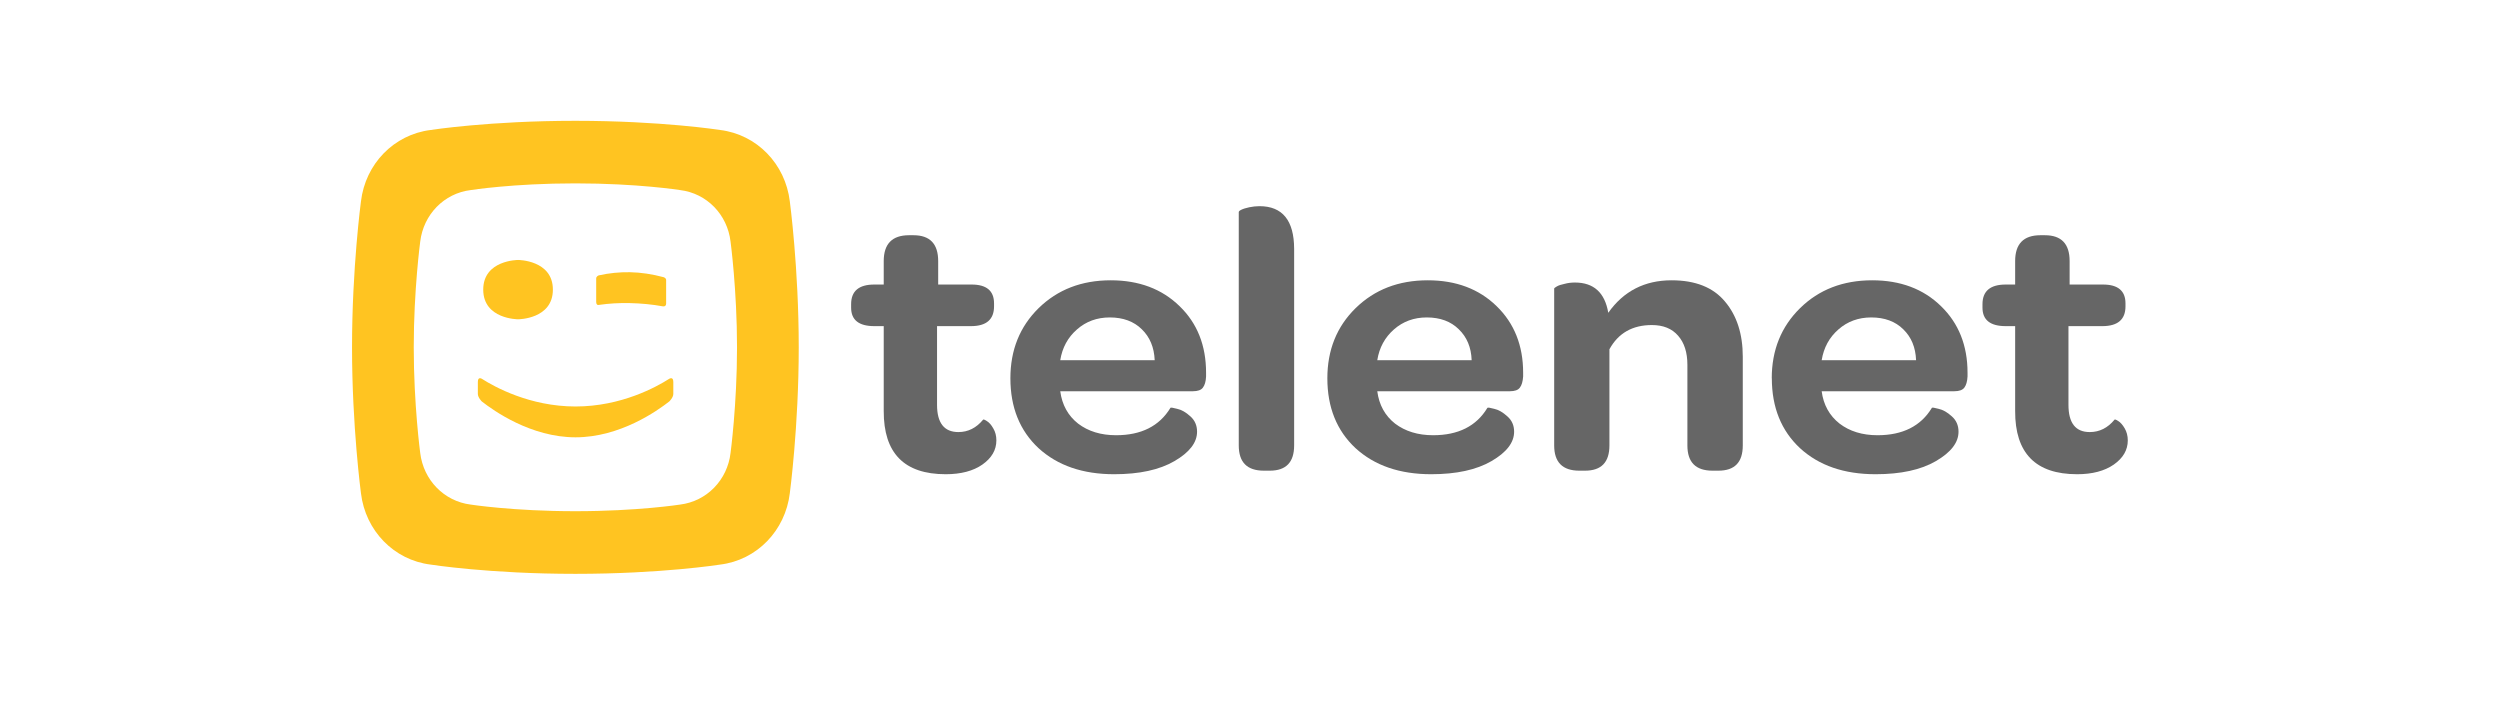
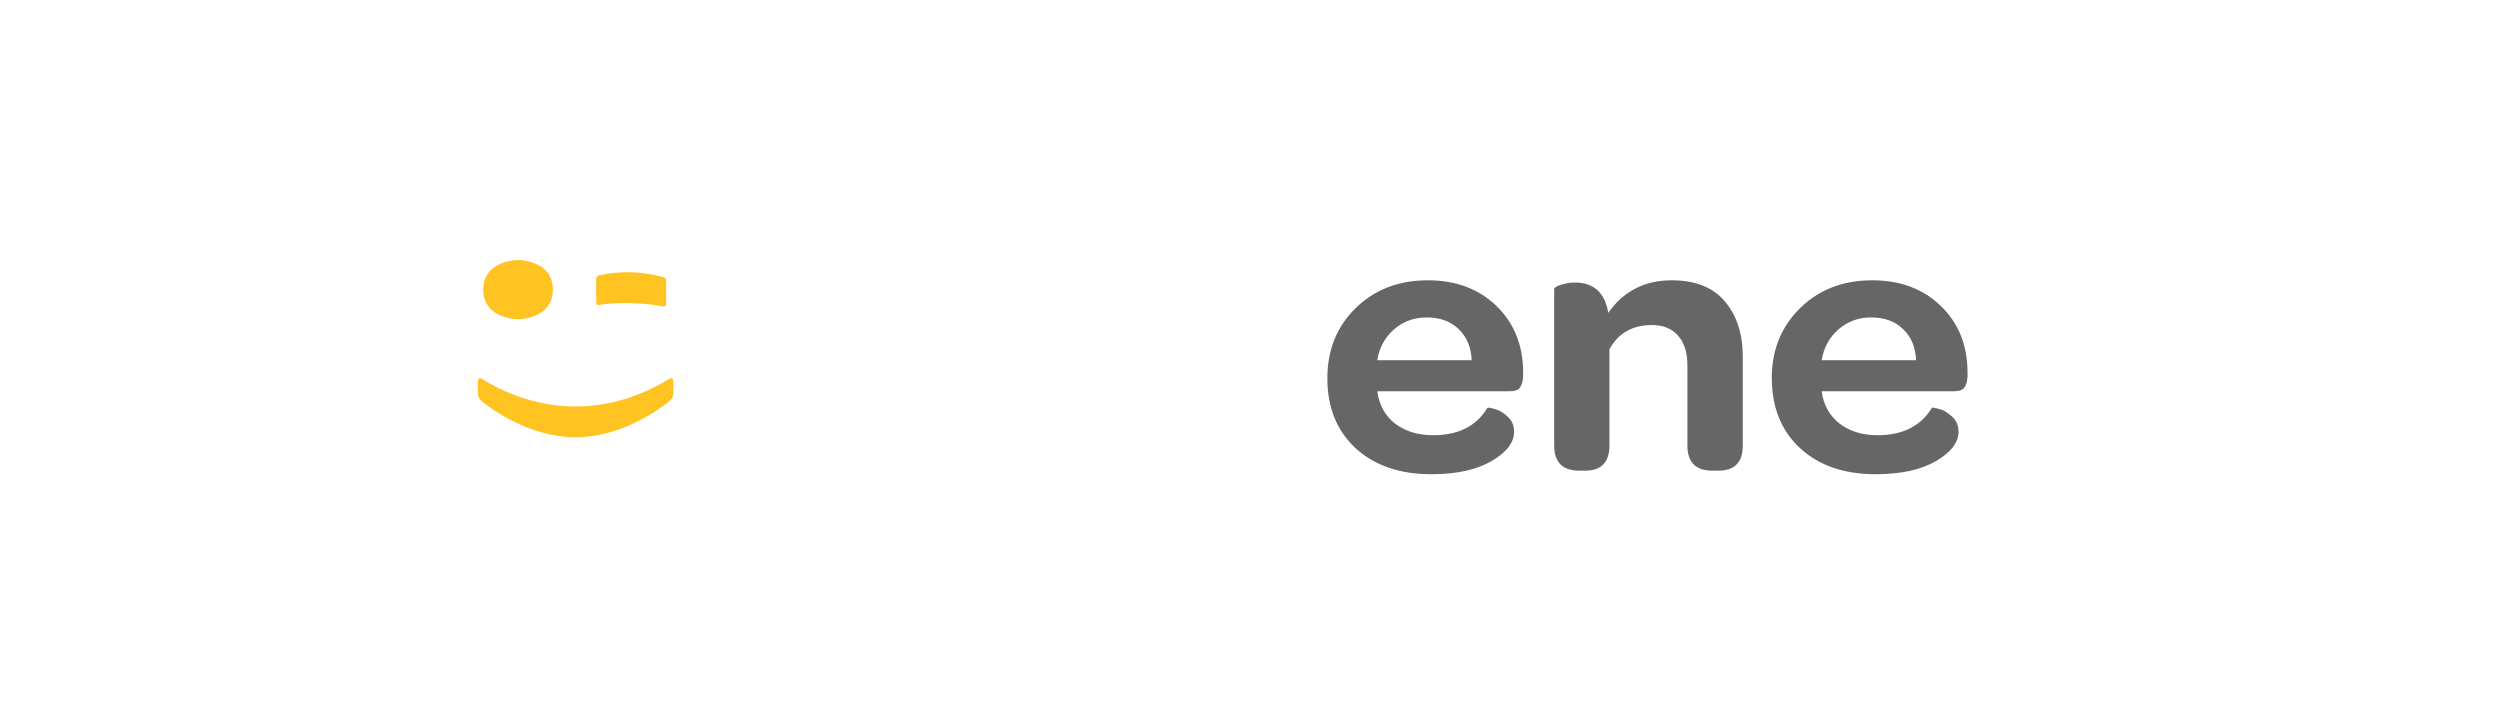
<svg xmlns="http://www.w3.org/2000/svg" width="169" zoomAndPan="magnify" viewBox="0 0 126.75 36" height="48" preserveAspectRatio="xMidYMid meet" version="1.2">
  <defs>
    <clipPath id="64f76abd2d">
-       <path d="M 17.746 6 L 41 6 L 41 29.188 L 17.746 29.188 Z M 17.746 6 " />
-     </clipPath>
+       </clipPath>
  </defs>
  <g id="a384ed9085">
    <g clip-rule="nonzero" clip-path="url(#64f76abd2d)">
      <path style=" stroke:none;fill-rule:nonzero;fill:#ffc421;fill-opacity:1;" d="M 37.039 22.965 C 36.879 24.336 35.836 25.414 34.48 25.582 C 34.48 25.582 32.332 25.918 29.172 25.918 C 26.012 25.918 23.863 25.582 23.863 25.582 C 22.512 25.414 21.469 24.336 21.305 22.965 C 21.305 22.965 20.977 20.52 20.977 17.609 C 20.977 14.699 21.305 12.254 21.305 12.25 C 21.469 10.879 22.512 9.801 23.863 9.637 C 23.863 9.637 26.012 9.297 29.172 9.297 C 32.332 9.297 34.48 9.637 34.48 9.637 C 35.836 9.801 36.879 10.879 37.039 12.25 C 37.039 12.254 37.367 14.699 37.367 17.609 C 37.367 20.52 37.039 22.965 37.039 22.965 M 40.043 10.207 C 39.816 8.312 38.375 6.82 36.508 6.59 C 36.508 6.59 33.539 6.125 29.172 6.125 C 24.805 6.125 21.836 6.59 21.836 6.59 C 19.969 6.82 18.527 8.312 18.301 10.207 C 18.301 10.207 17.848 13.59 17.848 17.609 C 17.848 21.629 18.301 25.008 18.301 25.008 C 18.527 26.902 19.969 28.398 21.836 28.625 C 21.836 28.625 24.805 29.094 29.172 29.094 C 33.539 29.094 36.508 28.625 36.508 28.625 C 38.375 28.398 39.816 26.902 40.043 25.008 C 40.043 25.008 40.496 21.629 40.496 17.609 C 40.496 13.59 40.043 10.207 40.043 10.207 " />
    </g>
    <path style=" stroke:none;fill-rule:nonzero;fill:#ffc421;fill-opacity:1;" d="M 30.379 15.457 C 30.871 15.387 31.355 15.355 31.934 15.367 C 32.492 15.379 33.078 15.434 33.602 15.531 C 33.602 15.531 33.773 15.57 33.773 15.387 L 33.773 14.195 C 33.773 14.086 33.637 14.051 33.637 14.051 C 33.062 13.898 32.496 13.812 31.938 13.801 C 31.41 13.793 30.883 13.844 30.359 13.961 C 30.359 13.961 30.227 14 30.227 14.121 L 30.227 15.301 C 30.227 15.516 30.379 15.457 30.379 15.457 " />
    <path style=" stroke:none;fill-rule:nonzero;fill:#ffc421;fill-opacity:1;" d="M 26.266 16.188 C 26.266 16.188 28.031 16.188 28.031 14.684 C 28.031 13.18 26.266 13.18 26.266 13.18 C 26.266 13.18 24.5 13.18 24.5 14.684 C 24.5 16.188 26.266 16.188 26.266 16.188 " />
    <path style=" stroke:none;fill-rule:nonzero;fill:#ffc421;fill-opacity:1;" d="M 33.906 19.219 C 33.293 19.609 31.504 20.609 29.18 20.609 C 26.859 20.609 25.066 19.609 24.453 19.219 C 24.453 19.219 24.227 19.055 24.227 19.363 L 24.227 19.973 C 24.227 20.156 24.426 20.352 24.426 20.352 C 25.031 20.828 26.926 22.172 29.18 22.172 C 31.434 22.172 33.328 20.828 33.934 20.352 C 33.934 20.352 34.137 20.156 34.137 19.973 L 34.137 19.363 C 34.137 19.055 33.906 19.219 33.906 19.219 " />
-     <path style=" stroke:none;fill-rule:nonzero;fill:#666666;fill-opacity:1;" d="M 43.152 15.598 L 43.152 15.422 C 43.152 14.758 43.543 14.426 44.328 14.426 L 44.805 14.426 L 44.805 13.238 C 44.805 12.367 45.23 11.93 46.078 11.926 L 46.312 11.926 C 47.148 11.926 47.566 12.363 47.566 13.238 L 47.566 14.426 L 49.262 14.426 C 50.02 14.426 50.398 14.746 50.398 15.383 L 50.398 15.531 C 50.398 16.195 50.012 16.531 49.242 16.535 L 47.508 16.535 L 47.508 20.527 C 47.508 21.445 47.871 21.906 48.59 21.906 C 49.082 21.906 49.5 21.695 49.844 21.277 C 49.855 21.254 49.918 21.273 50.027 21.344 C 50.145 21.414 50.258 21.539 50.359 21.719 C 50.465 21.895 50.516 22.098 50.516 22.328 C 50.516 22.816 50.277 23.223 49.805 23.555 C 49.34 23.879 48.719 24.043 47.945 24.043 C 45.844 24.043 44.797 22.977 44.805 20.836 L 44.805 16.535 L 44.328 16.535 C 43.543 16.535 43.152 16.223 43.152 15.598 Z M 43.152 15.598 " />
-     <path style=" stroke:none;fill-rule:nonzero;fill:#666666;fill-opacity:1;" d="M 51.227 19.18 C 51.227 17.746 51.703 16.562 52.656 15.625 C 53.617 14.684 54.836 14.211 56.312 14.211 C 57.746 14.211 58.91 14.648 59.805 15.523 C 60.703 16.391 61.148 17.516 61.148 18.898 L 61.148 19.086 C 61.137 19.34 61.082 19.531 60.984 19.656 C 60.895 19.777 60.723 19.836 60.477 19.836 L 53.754 19.836 C 53.848 20.527 54.148 21.074 54.66 21.477 C 55.172 21.867 55.812 22.066 56.586 22.066 C 57.863 22.066 58.781 21.602 59.34 20.68 C 59.352 20.652 59.465 20.668 59.68 20.727 C 59.902 20.773 60.125 20.902 60.352 21.109 C 60.578 21.309 60.691 21.57 60.691 21.887 C 60.691 22.438 60.309 22.934 59.543 23.379 C 58.785 23.82 57.766 24.043 56.488 24.043 C 54.895 24.043 53.617 23.602 52.656 22.723 C 51.703 21.836 51.227 20.652 51.227 19.18 Z M 53.754 18.262 L 58.543 18.262 C 58.516 17.609 58.297 17.09 57.891 16.695 C 57.488 16.297 56.945 16.094 56.266 16.094 C 55.617 16.094 55.062 16.297 54.602 16.703 C 54.141 17.105 53.859 17.621 53.754 18.262 Z M 53.754 18.262 " />
-     <path style=" stroke:none;fill-rule:nonzero;fill:#666666;fill-opacity:1;" d="M 62.805 22.582 L 62.805 10.754 C 62.805 10.715 62.848 10.676 62.938 10.633 C 63.031 10.586 63.164 10.547 63.34 10.508 C 63.512 10.473 63.684 10.453 63.855 10.453 C 65.02 10.453 65.609 11.176 65.613 12.617 L 65.613 22.582 C 65.613 23.438 65.203 23.863 64.379 23.863 L 64.078 23.863 C 63.227 23.863 62.805 23.438 62.805 22.582 Z M 62.805 22.582 " />
    <path style=" stroke:none;fill-rule:nonzero;fill:#666666;fill-opacity:1;" d="M 67.297 19.18 C 67.297 17.746 67.773 16.562 68.727 15.625 C 69.688 14.684 70.906 14.211 72.387 14.211 C 73.82 14.211 74.984 14.648 75.879 15.523 C 76.773 16.391 77.223 17.516 77.223 18.898 L 77.223 19.086 C 77.207 19.34 77.152 19.531 77.055 19.656 C 76.965 19.777 76.797 19.836 76.551 19.836 L 69.828 19.836 C 69.918 20.527 70.219 21.074 70.73 21.477 C 71.246 21.867 71.887 22.066 72.66 22.066 C 73.938 22.066 74.855 21.602 75.41 20.68 C 75.426 20.652 75.539 20.668 75.754 20.727 C 75.973 20.773 76.195 20.902 76.422 21.109 C 76.652 21.309 76.766 21.57 76.766 21.887 C 76.766 22.438 76.383 22.934 75.617 23.379 C 74.855 23.82 73.84 24.043 72.562 24.043 C 70.965 24.043 69.688 23.602 68.727 22.723 C 67.773 21.836 67.297 20.652 67.297 19.18 Z M 69.828 18.262 L 74.613 18.262 C 74.59 17.609 74.371 17.09 73.961 16.695 C 73.559 16.297 73.02 16.094 72.336 16.094 C 71.688 16.094 71.133 16.297 70.672 16.703 C 70.215 17.105 69.93 17.621 69.828 18.262 Z M 69.828 18.262 " />
    <path style=" stroke:none;fill-rule:nonzero;fill:#666666;fill-opacity:1;" d="M 78.797 22.582 L 78.797 14.633 C 78.797 14.609 78.844 14.57 78.934 14.52 C 79.023 14.469 79.152 14.426 79.324 14.391 C 79.496 14.344 79.672 14.324 79.848 14.324 C 80.801 14.324 81.367 14.836 81.539 15.859 C 82.312 14.762 83.383 14.211 84.75 14.211 C 85.957 14.211 86.859 14.57 87.457 15.289 C 88.059 16 88.359 16.938 88.359 18.09 L 88.359 22.582 C 88.359 23.438 87.949 23.863 87.125 23.863 L 86.824 23.863 C 85.973 23.863 85.551 23.438 85.551 22.582 L 85.551 18.496 C 85.551 17.871 85.395 17.379 85.082 17.023 C 84.77 16.66 84.328 16.48 83.75 16.48 C 82.762 16.48 82.047 16.891 81.598 17.707 L 81.598 22.582 C 81.598 23.438 81.188 23.863 80.363 23.863 L 80.07 23.863 C 79.223 23.863 78.797 23.438 78.797 22.582 Z M 78.797 22.582 " />
    <path style=" stroke:none;fill-rule:nonzero;fill:#666666;fill-opacity:1;" d="M 89.828 19.18 C 89.828 17.746 90.309 16.562 91.262 15.625 C 92.219 14.684 93.441 14.211 94.918 14.211 C 96.352 14.211 97.516 14.648 98.41 15.523 C 99.305 16.391 99.754 17.516 99.754 18.898 L 99.754 19.086 C 99.742 19.34 99.684 19.531 99.59 19.656 C 99.496 19.777 99.328 19.836 99.082 19.836 L 92.359 19.836 C 92.449 20.527 92.754 21.074 93.266 21.477 C 93.777 21.867 94.418 22.066 95.191 22.066 C 96.469 22.066 97.387 21.602 97.945 20.68 C 97.957 20.652 98.07 20.668 98.285 20.727 C 98.504 20.773 98.73 20.902 98.957 21.109 C 99.184 21.309 99.297 21.57 99.297 21.887 C 99.297 22.438 98.914 22.934 98.148 23.379 C 97.391 23.82 96.371 24.043 95.094 24.043 C 93.496 24.043 92.219 23.602 91.262 22.723 C 90.309 21.836 89.832 20.652 89.832 19.18 Z M 92.359 18.262 L 97.145 18.262 C 97.121 17.609 96.902 17.09 96.496 16.695 C 96.094 16.297 95.551 16.094 94.871 16.094 C 94.223 16.094 93.668 16.297 93.207 16.703 C 92.746 17.105 92.465 17.621 92.359 18.262 Z M 92.359 18.262 " />
-     <path style=" stroke:none;fill-rule:nonzero;fill:#666666;fill-opacity:1;" d="M 100.512 15.598 L 100.512 15.422 C 100.512 14.758 100.906 14.426 101.691 14.426 L 102.168 14.426 L 102.168 13.238 C 102.168 12.367 102.59 11.93 103.441 11.926 L 103.676 11.926 C 104.512 11.926 104.93 12.363 104.93 13.238 L 104.93 14.426 L 106.621 14.426 C 107.383 14.426 107.762 14.746 107.762 15.383 L 107.762 15.531 C 107.762 16.195 107.375 16.531 106.602 16.535 L 104.871 16.535 L 104.871 20.527 C 104.871 21.445 105.23 21.906 105.949 21.906 C 106.445 21.906 106.863 21.695 107.207 21.277 C 107.219 21.254 107.281 21.273 107.391 21.344 C 107.508 21.414 107.617 21.539 107.723 21.719 C 107.824 21.895 107.879 22.098 107.879 22.328 C 107.879 22.816 107.641 23.223 107.168 23.555 C 106.699 23.879 106.082 24.043 105.309 24.043 C 103.207 24.043 102.16 22.977 102.168 20.836 L 102.168 16.535 L 101.691 16.535 C 100.906 16.535 100.512 16.223 100.512 15.598 Z M 100.512 15.598 " />
  </g>
</svg>